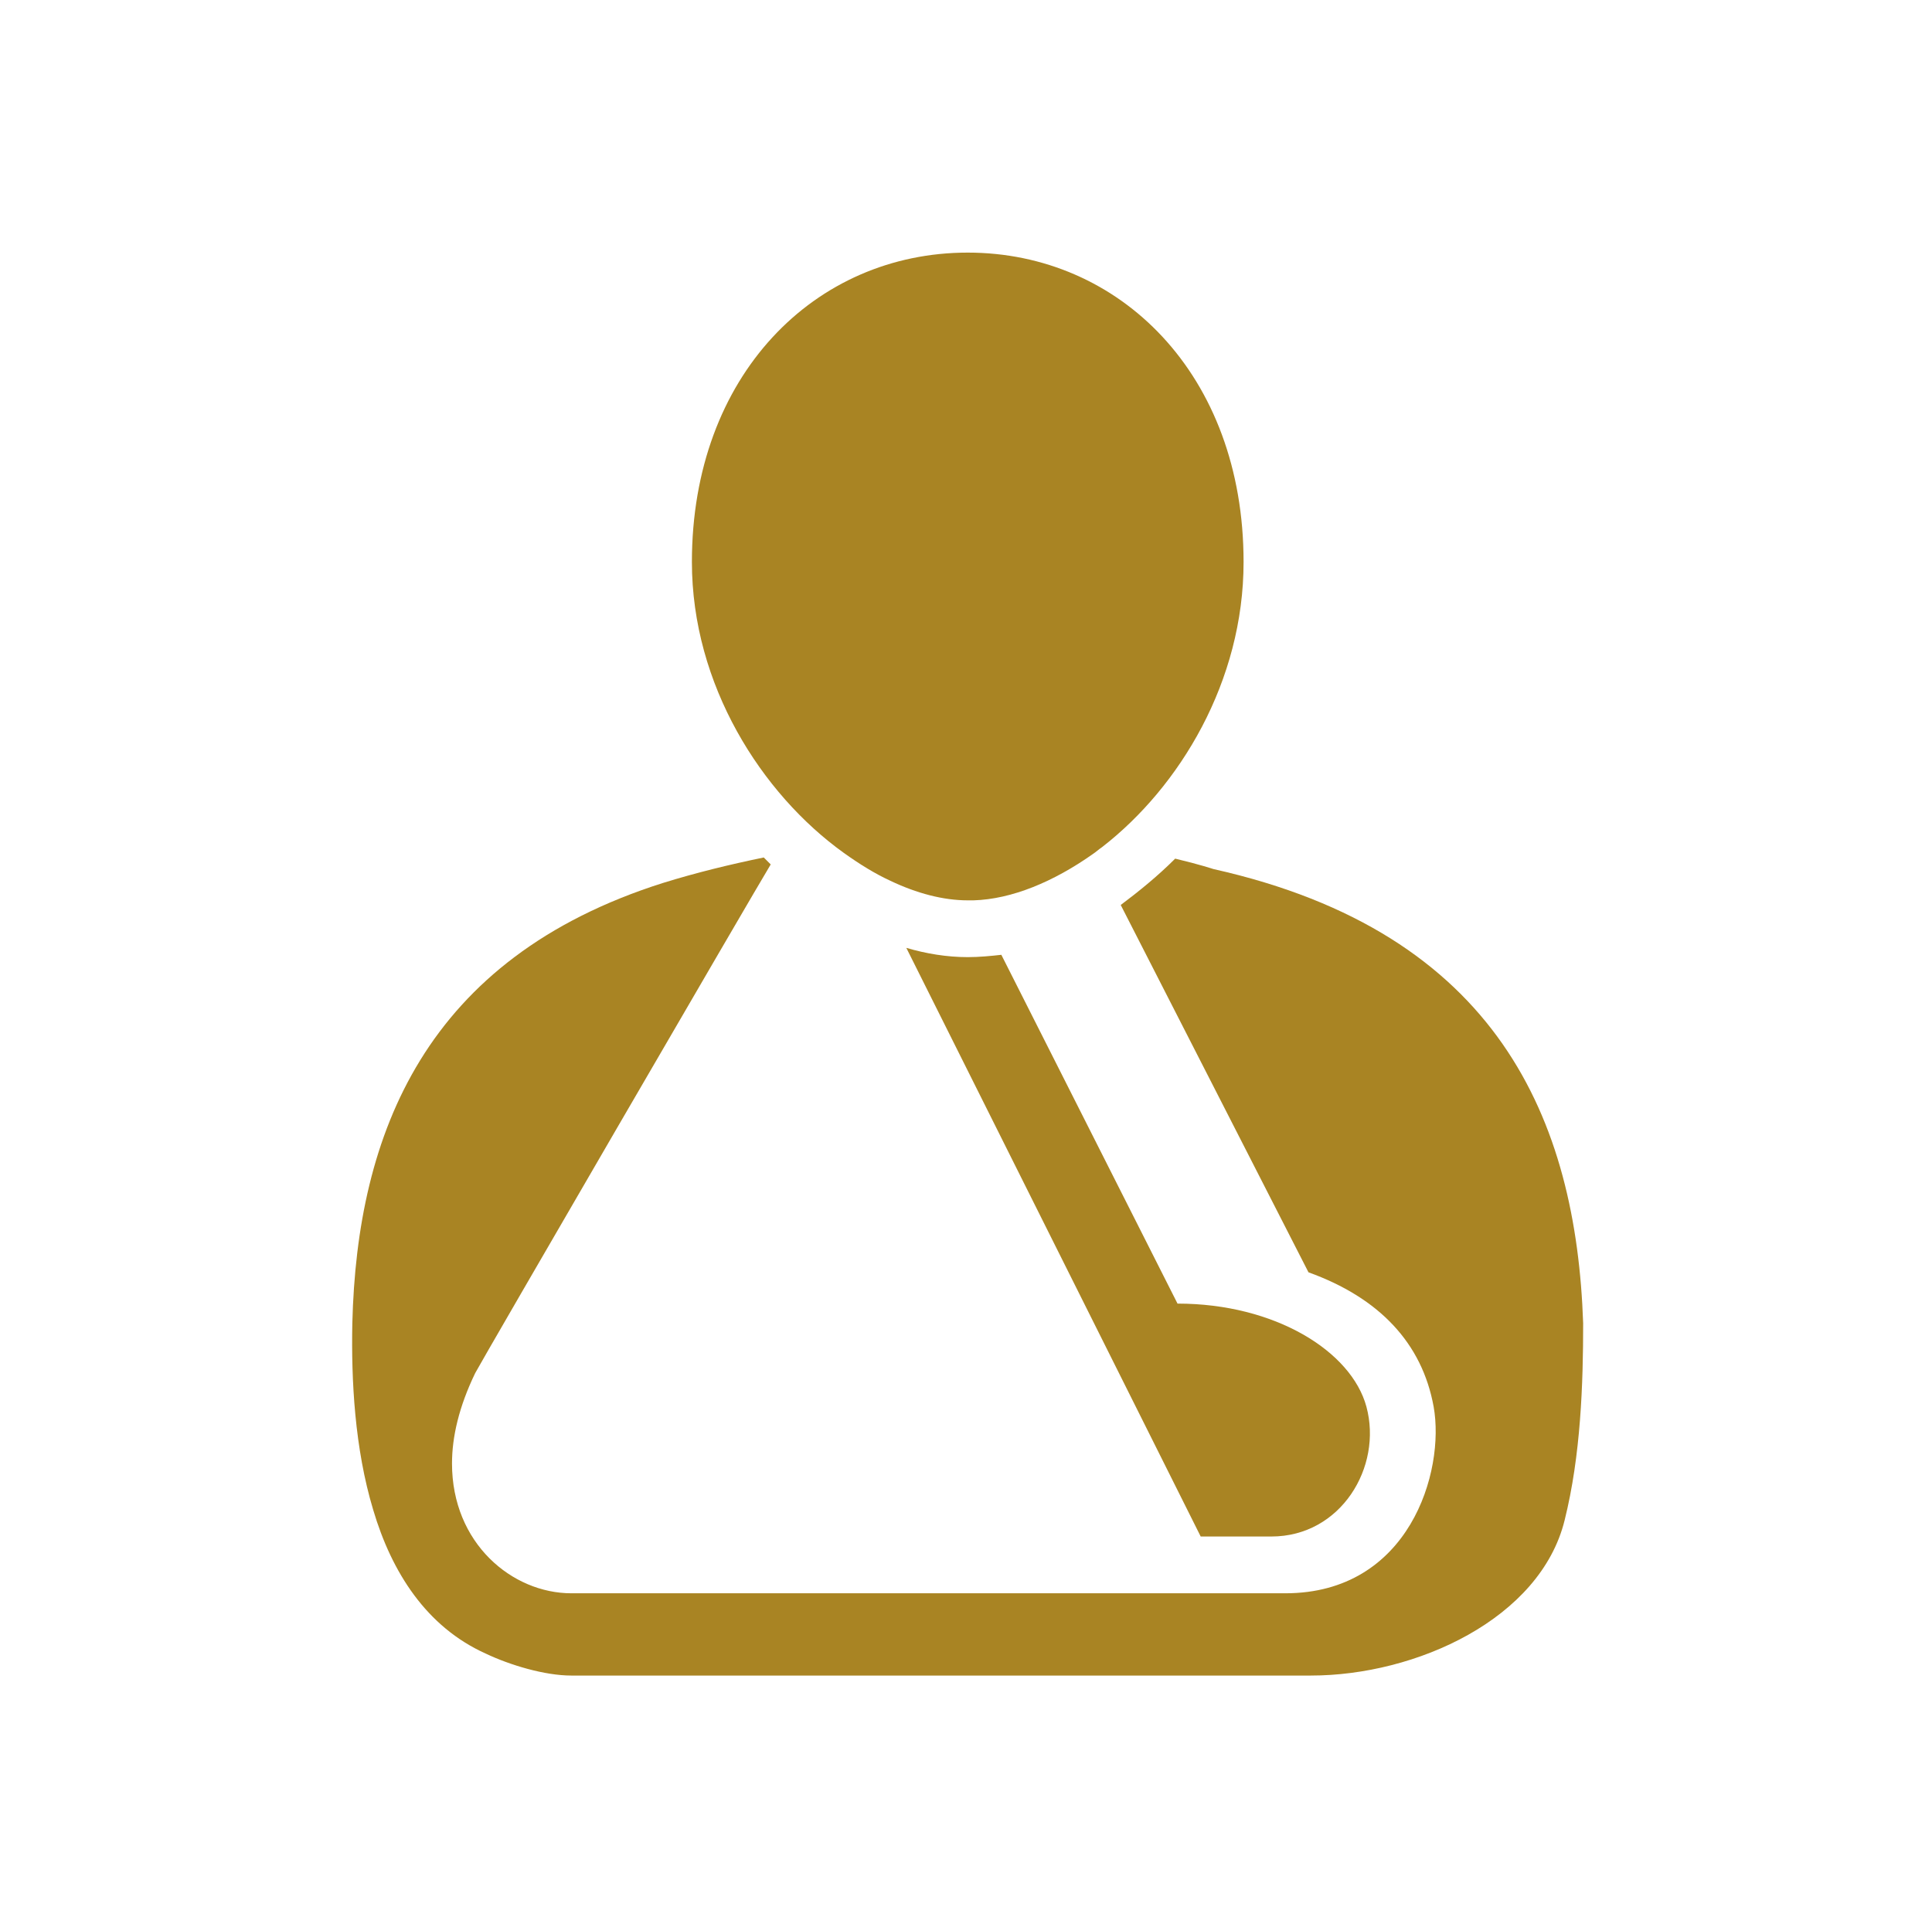
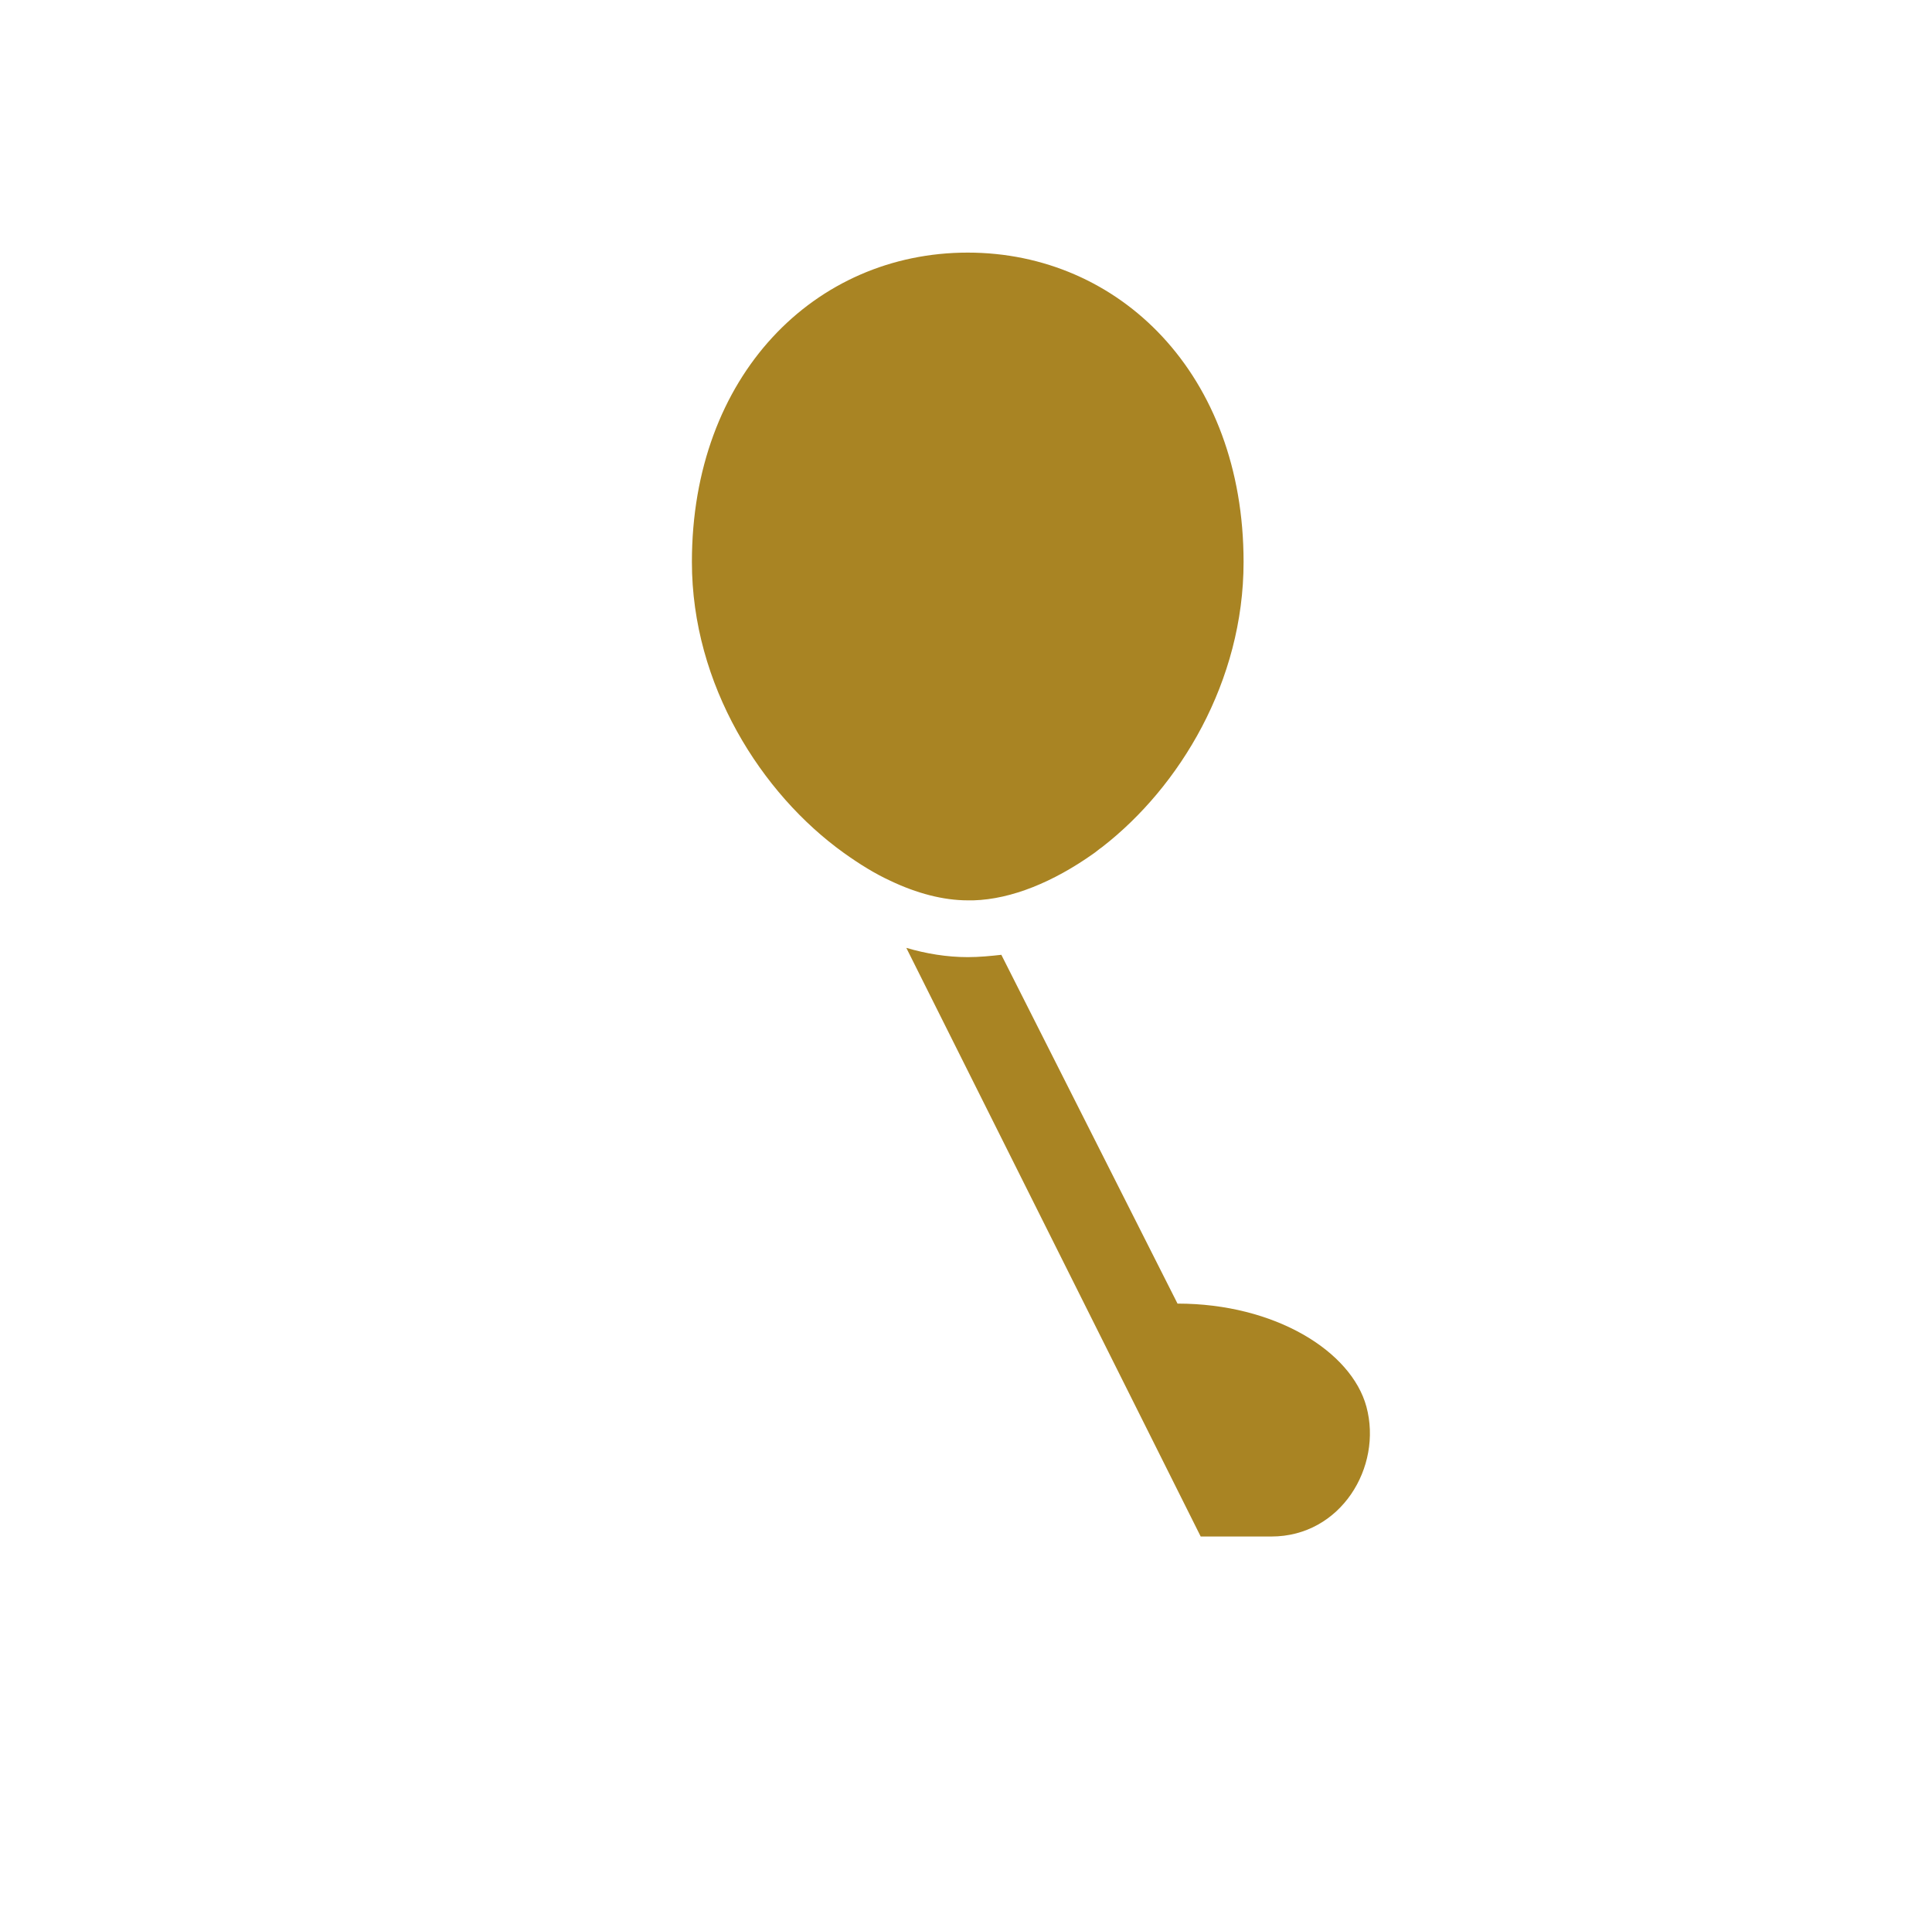
<svg xmlns="http://www.w3.org/2000/svg" version="1.1" x="0px" y="0px" viewBox="0 0 166.7 166.3" style="enable-background:new 0 0 166.7 166.3;" xml:space="preserve">
  <style type="text/css">
	.st0{fill:#A98423;}
</style>
  <g id="Capa_1">
    <g>
-       <path class="st0" d="M104.7,75c0,0-1.2-0.4-3.3-0.9c-1.5,1.5-3.1,2.8-4.7,4l16.2,31.7c6.1,2.2,9.8,6.1,10.8,11.6    c1,5.6-2.1,16.1-12.8,16.1c-7.8,0-61.6,0-61.6,0c-5.1,0-10.3-4.3-10.3-11.2c0-2.3,0.6-4.9,2-7.8c0.4-0.8,24.1-41.6,25.5-43.9    c-0.2-0.2-0.4-0.4-0.6-0.6c-2.9,0.6-5.8,1.3-8.7,2.2c-20.5,6.5-26.4,21.6-26.8,38c-0.1,4.9,0.2,10.8,1.8,16.1    c1.6,5.4,4.6,10.1,9.7,12.4c2.1,1,5.1,1.9,7.4,1.9c0,0,63.8,0,63.8,0c9.1,0,19.8-4.9,21.9-13.4c1.4-5.6,1.6-11.8,1.6-17    C136,96.7,129.3,80.5,104.7,75z" />
      <path class="st0" d="M72.8,73.6C72.8,73.6,72.8,73.6,72.8,73.6c1.4,1,2.7,1.8,4,2.4c2.3,1.1,4.6,1.7,6.7,1.7c0.2,0,0.3,0,0.5,0    c3.3-0.1,6.9-1.6,10.3-4c0.3-0.2,0.5-0.4,0.8-0.6c6.7-5.2,12.2-14.3,12.2-24.6c0-16.2-10.7-26.7-23.8-26.7    c-13.2,0-23.8,10.6-23.8,26.7C59.7,59.1,65.7,68.5,72.8,73.6z" />
      <path class="st0" d="M83.5,82.6c-1.8,0-3.6-0.3-5.3-0.8l16.1,32.2l9.3,18.6c0,0,2.8,0,6.1,0c6,0,9.6-6,8.2-11.2    c-1.3-4.8-7.9-8.9-16.3-8.9h0L86.4,82.4C85.5,82.5,84.5,82.6,83.5,82.6z" />
    </g>
  </g>
  <g id="Capa_2">
</g>
</svg>